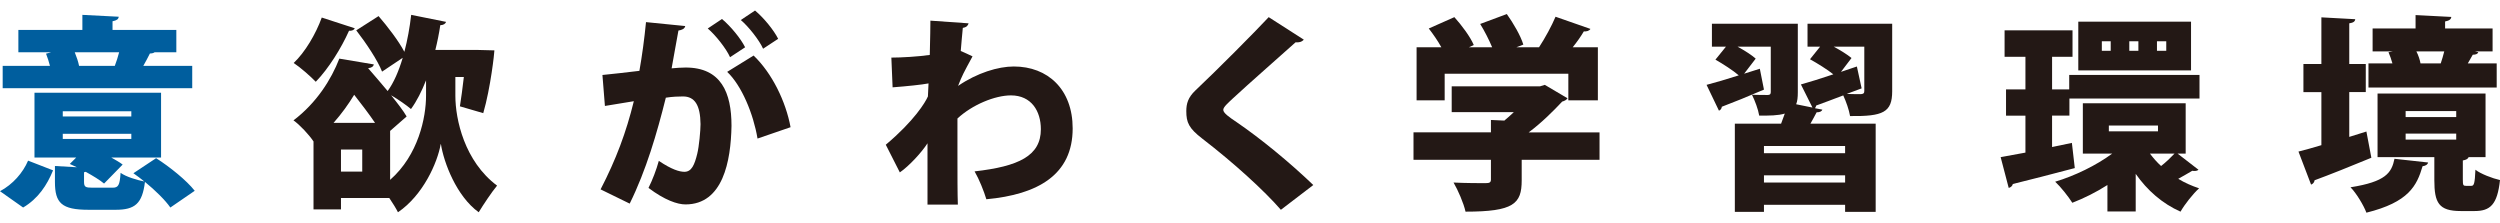
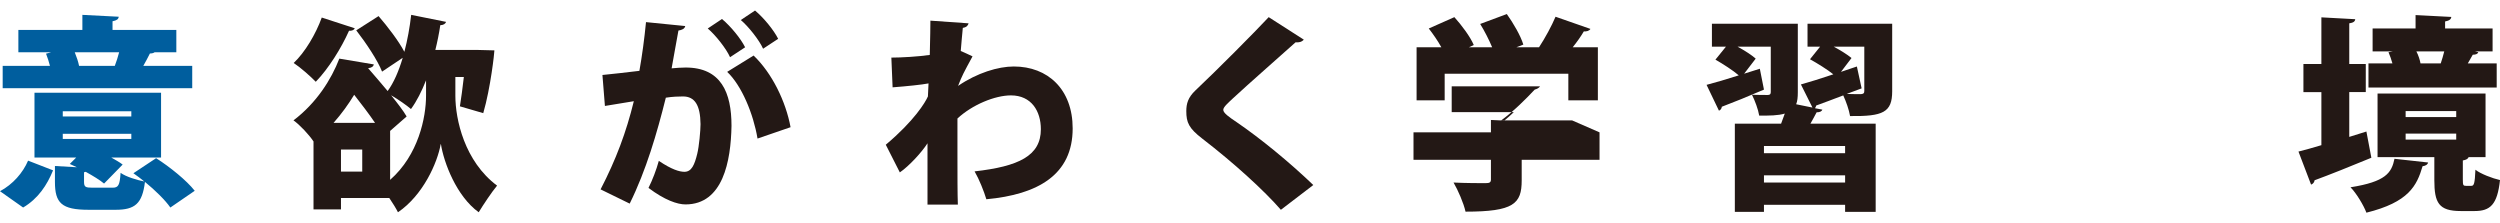
<svg xmlns="http://www.w3.org/2000/svg" id="b" width="280" height="25" viewBox="0 0 280 25">
  <defs>
    <style>.d{fill:none;}.e{fill:#005e9e;}.f{fill:#231815;}</style>
  </defs>
  <g id="c">
    <rect class="d" width="280" height="25" />
    <path class="e" d="M5.943,19.079c-.671,1.642-1.665,3.168-3.353,4.163l-2.59-1.827c1.433-.763,2.567-2.059,3.145-3.423l2.799,1.087ZM21.53,7.378v2.498H.3v-2.498h5.296c-.115-.463-.278-.948-.44-1.365l.579-.162h-3.677v-2.498h7.169v-1.688l4.07.208c-.023.278-.231.416-.693.509v.971h7.146v2.498h-2.428c-.116.092-.3.139-.532.139-.208.416-.463.902-.74,1.388h5.481ZM12.604,21.022c.647,0,.809-.254.902-1.665.602.44,1.827.81,2.66.971-.393-.324-.832-.647-1.226-.925l2.544-1.688c1.527.971,3.423,2.498,4.325,3.654l-2.729,1.873c-.578-.832-1.688-1.92-2.845-2.868-.3,2.451-1.133,3.122-3.284,3.122h-3.029c-3.03,0-3.77-.763-3.77-3.122v-1.781l2.451.139c-.278-.139-.532-.254-.786-.37l.717-.717H3.862v-7.261h14.177v7.261h-5.574c.486.278.948.532,1.272.787l-2.081,2.127c-.463-.393-1.226-.855-2.059-1.318-.046.023-.115.046-.185.046v1.064c0,.602.162.671.971.671h2.22ZM7.03,12.465v.579h7.678v-.579h-7.678ZM7.03,14.986v.578h7.678v-.578h-7.678ZM12.858,7.378c.185-.463.347-1.018.486-1.526h-4.973c.208.509.393,1.064.486,1.526h4.001Z" />
    <path class="f" d="M51.001,8.626v2.104c0,2.637,1.018,7.331,4.671,10.06-.601.717-1.549,2.151-2.058,2.983-2.498-1.804-3.908-5.573-4.232-7.632h-.023c-.37,2.105-1.989,5.736-4.787,7.632-.208-.416-.578-1.018-.971-1.595h-5.412v1.272h-3.076v-7.609c-.509-.763-1.549-1.873-2.243-2.359,2.59-1.966,4.232-4.579,5.134-6.915l3.862.647c-.046.231-.254.393-.624.416v.023c.67.786,1.457,1.665,2.174,2.544.693-.948,1.249-2.243,1.688-3.723l-2.312,1.549c-.486-1.249-1.781-3.191-2.891-4.625l2.498-1.596c1.018,1.179,2.243,2.775,2.891,4.001.347-1.318.602-2.729.763-4.139l3.908.786c-.069.208-.3.37-.648.37-.139.925-.324,1.85-.555,2.776h4.834l1.781.046c0,.254-.416,4.163-1.249,7.03l-2.614-.763c.139-.878.301-2.058.44-3.284h-.948ZM39.738,3.169c-.093.185-.301.3-.648.278-.879,1.966-2.289,4.232-3.723,5.712-.578-.601-1.734-1.619-2.474-2.105,1.272-1.202,2.474-3.238,3.145-5.088l3.7,1.203ZM42.005,13.761c-.671-.994-1.526-2.105-2.336-3.145-.647,1.064-1.41,2.128-2.312,3.145h4.649ZM40.571,19.218v-2.474h-2.382v2.474h2.382ZM43.693,14.662v5.481c3.168-2.776,4.024-6.984,4.024-9.436v-1.711c-.486,1.226-1.041,2.336-1.688,3.215-.486-.416-1.411-1.064-2.197-1.526v.023c.694.856,1.319,1.665,1.711,2.336l-1.85,1.619Z" />
    <path class="f" d="M76.748,2.914c-.07.324-.37.44-.764.509-.208,1.041-.509,2.914-.763,4.232.393-.046,1.157-.092,1.573-.092,3.978,0,5.134,2.821,5.134,6.521v.023c-.07,3.932-.948,8.788-5.157,8.788-.902,0-2.336-.486-4.14-1.85.44-.878.878-2.012,1.157-3.029,1.433.971,2.312,1.226,2.867,1.226.809,0,1.133-.786,1.434-2.012.208-.81.37-2.637.37-3.33-.024-2.127-.648-3.099-1.966-3.099-.486,0-1.179.023-1.92.139-.994,3.978-2.197,8.117-4.047,11.864l-3.261-1.595c1.734-3.353,2.868-6.383,3.723-9.875-.647.115-2.312.37-3.238.532l-.278-3.469c.948-.092,2.821-.3,4.14-.463.3-1.688.555-3.561.74-5.458l4.394.44ZM80.864,2.128c.994.832,2.105,2.197,2.59,3.168l-1.688,1.11c-.416-.948-1.642-2.498-2.498-3.215l1.595-1.064ZM84.842,15.518c-.462-2.775-1.781-5.943-3.399-7.47l2.96-1.827c2.081,1.989,3.607,5.157,4.139,8.025l-3.7,1.272ZM84.564,1.18c.994.832,2.105,2.197,2.59,3.168l-1.688,1.11c-.416-.948-1.642-2.498-2.498-3.215l1.595-1.064Z" />
    <path class="f" d="M99.834,6.452c1.11,0,3.076-.115,4.301-.3.047-1.365.07-3.723.07-3.839l4.278.3c-.069.231-.208.44-.648.509-.115,1.064-.139,1.642-.231,2.59.44.185.879.393,1.319.602-1.041,1.919-1.157,2.127-1.619,3.307,2.128-1.457,4.486-2.174,6.244-2.174,3.793,0,6.591,2.544,6.591,6.938,0,5.18-3.885,7.4-9.667,7.932-.278-.925-.809-2.243-1.318-3.122,4.926-.555,7.423-1.734,7.423-4.718,0-2.035-1.064-3.793-3.353-3.793-1.781,0-4.324,1.041-5.99,2.59v4.047c0,2.197,0,4.417.046,5.597h-3.4v-6.869c-.647,1.018-2.081,2.567-3.099,3.261l-1.573-3.099c3.192-2.683,4.44-4.764,4.718-5.412l.069-1.457c-.694.139-2.474.324-4.024.44l-.139-3.33Z" />
    <path class="f" d="M143.458,23.497c-1.827-2.104-5.203-5.203-8.811-7.978-1.503-1.157-1.781-1.804-1.781-3.076,0-.809.185-1.526,1.018-2.312,2.405-2.266,6.637-6.521,8.21-8.21l3.932,2.521c-.254.278-.555.324-.925.3-2.035,1.827-5.134,4.533-7.031,6.291-.509.486-1.064.948-1.064,1.272,0,.347.647.809,1.48,1.364,2.706,1.85,5.897,4.463,8.603,7.054l-3.631,2.775Z" />
-     <path class="f" d="M179.148,14.824v3.076h-8.718v2.313c0,2.613-.902,3.492-6.291,3.492-.208-.948-.832-2.382-1.341-3.261,1.295.069,3.122.069,3.585.069.462,0,.601-.092.601-.416v-2.197h-8.672v-3.076h8.672v-1.388l1.503.07c.37-.301.717-.625,1.064-.948h-6.961v-2.891h9.898l.532-.162,2.544,1.504c-.116.185-.347.3-.602.37-.971,1.041-2.289,2.359-3.746,3.446h7.932ZM161.803,8.256v2.983h-3.145v-5.943h2.775c-.393-.717-.925-1.48-1.41-2.104l2.867-1.272c.833.925,1.781,2.197,2.174,3.122l-.555.254h2.613c-.347-.832-.855-1.827-1.341-2.613l2.983-1.11c.74,1.041,1.549,2.428,1.85,3.423l-.787.3h2.544c.694-1.064,1.411-2.382,1.85-3.422l3.908,1.364c-.139.231-.44.3-.74.278-.324.555-.763,1.179-1.249,1.781h2.821v5.943h-3.307v-2.983h-13.853Z" />
+     <path class="f" d="M179.148,14.824v3.076h-8.718v2.313c0,2.613-.902,3.492-6.291,3.492-.208-.948-.832-2.382-1.341-3.261,1.295.069,3.122.069,3.585.069.462,0,.601-.092.601-.416v-2.197h-8.672v-3.076h8.672v-1.388l1.503.07c.37-.301.717-.625,1.064-.948h-6.961v-2.891h9.898c-.116.185-.347.3-.602.37-.971,1.041-2.289,2.359-3.746,3.446h7.932ZM161.803,8.256v2.983h-3.145v-5.943h2.775c-.393-.717-.925-1.48-1.41-2.104l2.867-1.272c.833.925,1.781,2.197,2.174,3.122l-.555.254h2.613c-.347-.832-.855-1.827-1.341-2.613l2.983-1.11c.74,1.041,1.549,2.428,1.85,3.423l-.787.3h2.544c.694-1.064,1.411-2.382,1.85-3.422l3.908,1.364c-.139.231-.44.3-.74.278-.324.555-.763,1.179-1.249,1.781h2.821v5.943h-3.307v-2.983h-13.853Z" />
    <path class="f" d="M211.925,2.66v7.562c0,2.359-1.018,2.822-4.718,2.776-.115-.694-.44-1.619-.763-2.313-1.133.44-2.22.833-3.029,1.133-.024.115-.07.208-.139.3l.832.162c-.069.185-.277.3-.647.3-.208.393-.44.832-.694,1.272h7.308v9.875h-3.423v-.786h-9.089v.786h-3.261v-9.875h5.18l.416-1.133c-.763.231-1.711.231-2.867.231-.116-.717-.486-1.688-.81-2.336.648.023,1.504.023,1.758.023s.347-.092.347-.324v-5.088h-3.723c.763.416,1.572.925,2.035,1.342l-1.295,1.688,1.758-.555.463,2.336c-1.711.74-3.492,1.456-4.718,1.919-.023.208-.139.37-.324.44l-1.387-2.891c.971-.254,2.243-.624,3.607-1.064-.647-.555-1.758-1.272-2.613-1.758l1.179-1.457h-1.573v-2.567h9.62v7.678c0,.578-.046.994-.185,1.341l1.827.37-1.295-2.59c.994-.278,2.266-.67,3.631-1.133-.693-.555-1.781-1.226-2.613-1.688l1.133-1.411h-1.41v-2.567h9.482ZM206.652,17.16v-.809h-9.089v.809h9.089ZM197.564,20.444h9.089v-.809h-9.089v.809ZM208.502,9.898c-.532.208-1.087.393-1.619.601v.024c.624.023,1.318.023,1.526.023.278-.023.393-.093.393-.347v-4.972h-3.422c.763.416,1.526.879,1.989,1.272l-1.179,1.55,1.781-.602.532,2.451Z" />
-     <path class="f" d="M231.751,8.395h14.593v2.637h-14.569v1.919h-1.943v3.516l2.22-.463.324,2.821c-2.544.671-5.226,1.365-6.938,1.781-.046.231-.254.393-.463.44l-.902-3.446,2.776-.509v-4.14h-2.174v-2.937h2.174v-3.654h-2.336v-2.96h7.609v2.96h-2.289v3.654h1.919v-1.619ZM243.893,17.206l2.336,1.804c-.092.092-.254.139-.44.139-.069,0-.162,0-.254-.024-.393.231-1.018.602-1.572.902.717.44,1.503.786,2.336,1.064-.693.625-1.619,1.804-2.081,2.614-2.035-.902-3.723-2.382-5.018-4.232v4.209h-3.168v-2.96c-1.272.809-2.614,1.48-3.932,1.989-.44-.694-1.295-1.781-1.92-2.359,2.22-.67,4.602-1.827,6.383-3.145h-3.284v-5.643h11.517v5.643h-.902ZM245.396,2.429v5.458h-12.627V2.429h12.627ZM236.399,5.689v-1.064h-.994v1.064h.994ZM236.191,14.061v.648h5.504v-.648h-5.504ZM239.499,5.689v-1.064h-1.018v1.064h1.018ZM240.793,17.206c.37.486.786.971,1.249,1.387.509-.393,1.087-.948,1.503-1.387h-2.752ZM242.621,5.689v-1.064h-1.041v1.064h1.041Z" />
    <path class="f" d="M265.037,14.732l.555,2.937c-2.29.948-4.718,1.919-6.36,2.521-.023.231-.185.416-.393.486l-1.411-3.7c.717-.185,1.596-.416,2.567-.717v-5.943h-2.012v-3.145h2.012V1.943l3.792.208c-.023.254-.208.393-.67.462v4.556h1.85v3.145h-1.85v5.018l1.919-.601ZM271.952,18.201c-.046.208-.254.37-.624.416-.648,2.197-1.549,4.024-6.291,5.203-.3-.809-1.133-2.197-1.781-2.844,3.955-.625,4.602-1.619,4.926-3.192l3.769.416ZM279.63,7.1v2.706h-14.361v-2.706h2.683c-.115-.416-.278-.879-.44-1.249l.486-.093h-2.266v-2.567h4.811v-1.503l4.001.208c-.023.254-.208.416-.694.509v.786h5.319v2.567h-1.966l.37.093c-.069.185-.278.278-.624.278-.162.3-.347.624-.555.971h3.238ZM275.837,20.12c0,.625.046.694.347.694h.601c.3,0,.393-.231.463-1.804.578.463,1.92.971,2.752,1.157-.3,2.752-1.087,3.469-2.845,3.469h-1.549c-2.474,0-2.96-.925-2.96-3.469v-2.567h-6.36v-7.123h12.095v7.123h-1.896c-.07.185-.254.3-.648.37v2.15ZM269.431,12.442v.671h5.666v-.671h-5.666ZM269.431,14.963v.67h5.666v-.67h-5.666ZM273.363,7.1c.139-.416.278-.879.393-1.342h-3.122c.231.44.393.948.463,1.342h2.266Z" />
  </g>
</svg>